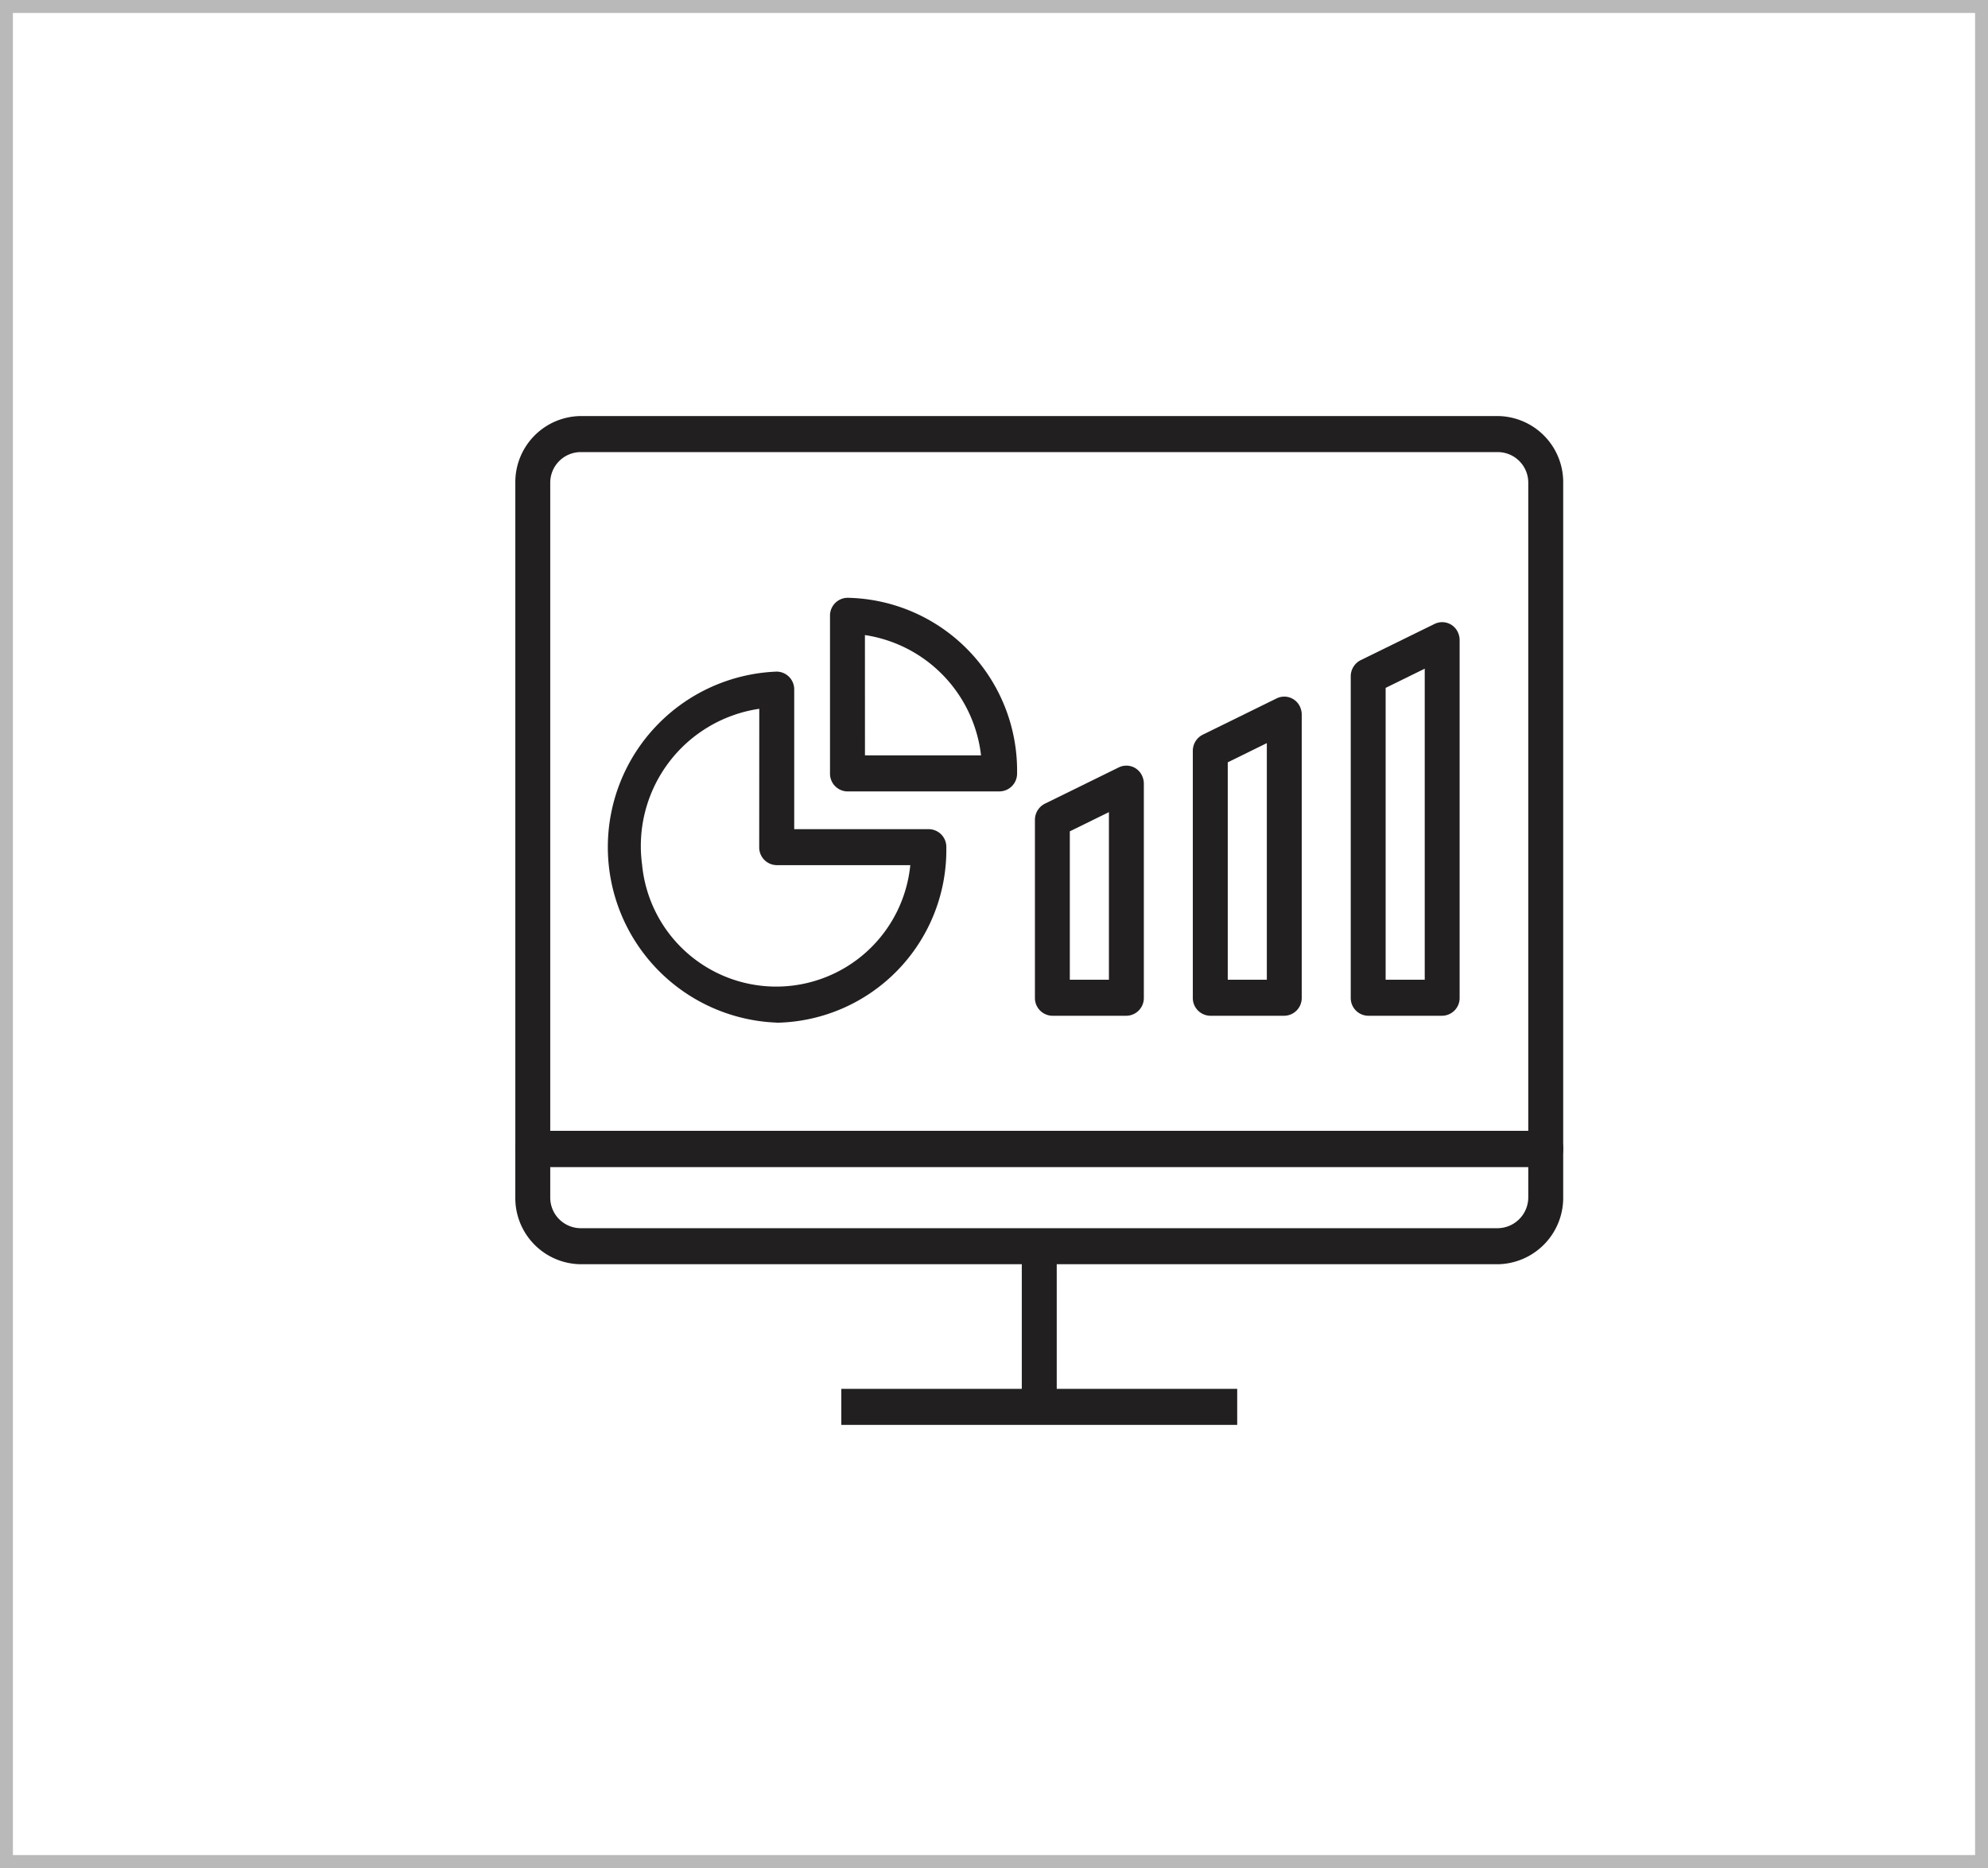
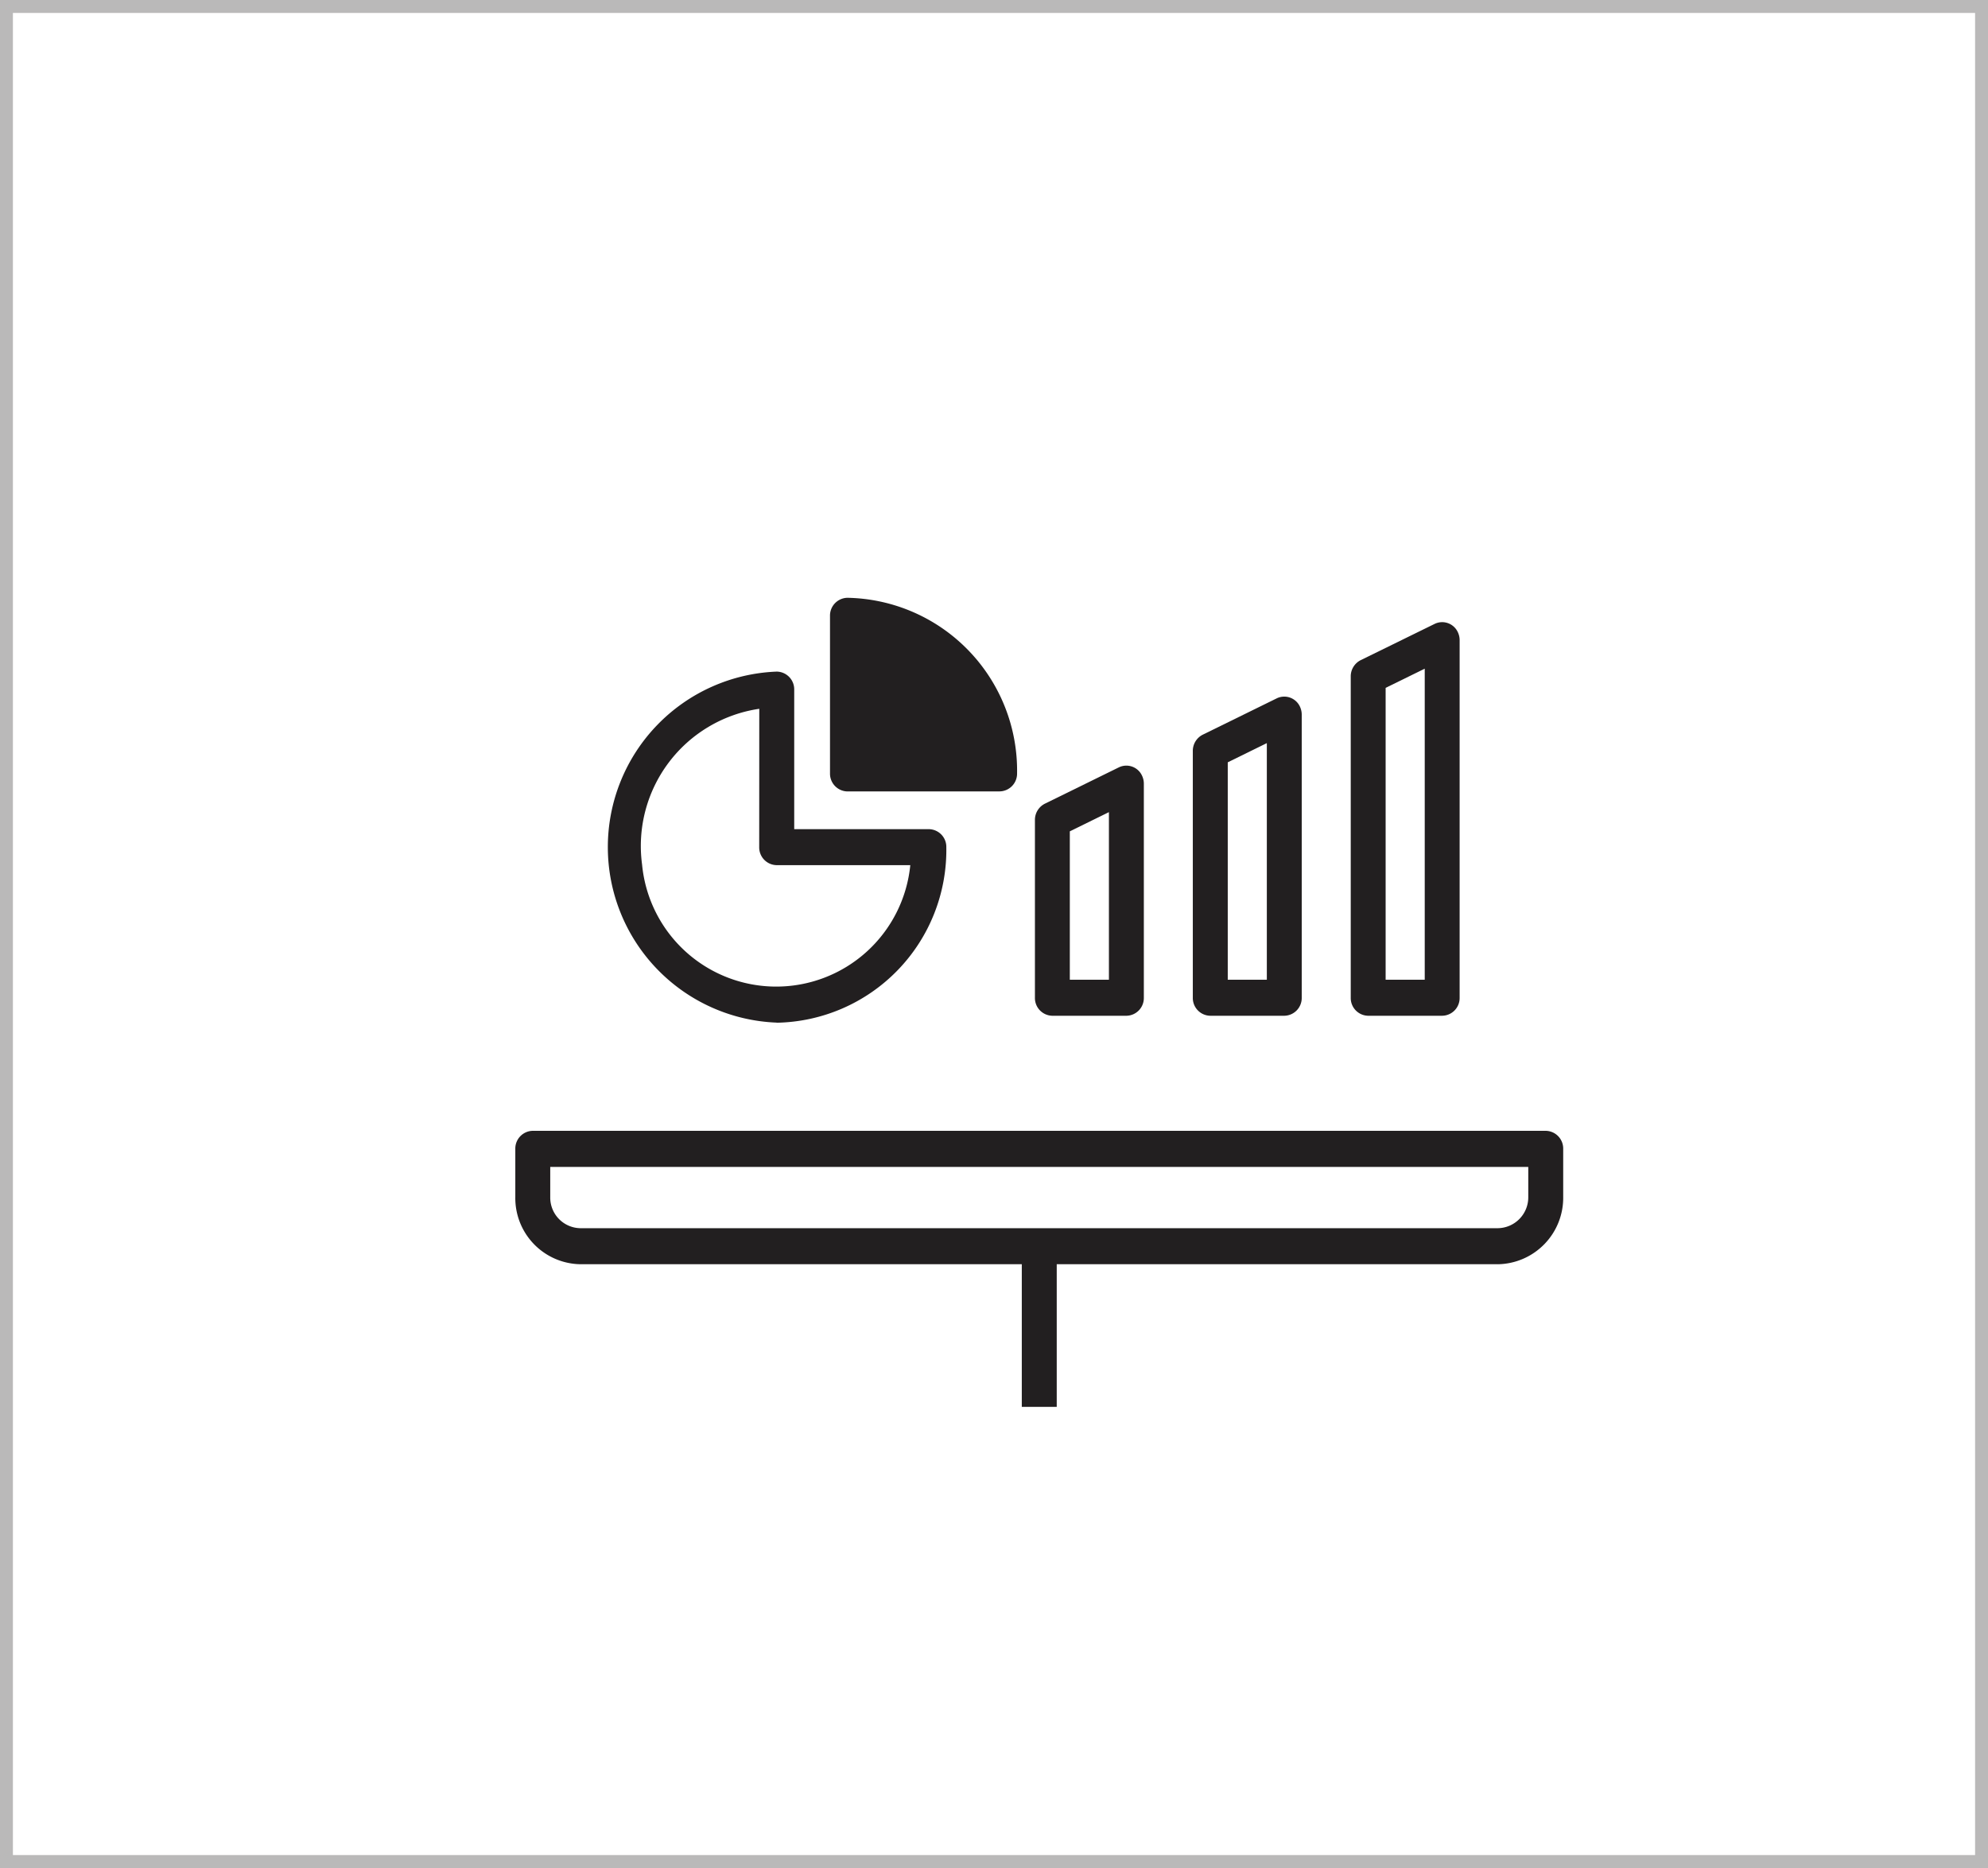
<svg xmlns="http://www.w3.org/2000/svg" width="153.94" height="144.64" viewBox="0 0 153.94 144.64">
  <g data-name="Group 130">
    <path data-name="Rectangle 121" transform="translate(.5 .5)" style="fill:none;stroke:#bab9b9" d="M0 0h152.94v143.64H0z" />
    <g data-name="Group 119">
-       <path data-name="Rectangle 106" transform="translate(65.147 107.541)" style="fill:#221f20" d="M0 0h30.655v2.79H0z" />
-       <path data-name="Path 164" d="M706.067 2168.074H781.8v-50.149a2.369 2.369 0 0 0-2.322-2.41h-71.089a2.371 2.371 0 0 0-2.322 2.41zm77.084 2.79h-78.438a1.373 1.373 0 0 1-1.35-1.393v-51.546a5.119 5.119 0 0 1 5.026-5.2h71.088a5.122 5.122 0 0 1 5.028 5.2v51.546a1.373 1.373 0 0 1-1.35 1.393z" style="fill:#221f20" transform="translate(-663.459 -2080.509)" />
      <path data-name="Path 165" d="M706.067 2170.864v2.335a2.37 2.37 0 0 0 2.323 2.411h71.063a2.392 2.392 0 0 0 2.347-2.433v-2.313zm73.386 7.536H708.39a5.122 5.122 0 0 1-5.028-5.2v-3.73a1.374 1.374 0 0 1 1.351-1.4h78.439a1.374 1.374 0 0 1 1.353 1.4v3.708a5.146 5.146 0 0 1-5.052 5.223" style="fill:#221f20" transform="translate(-663.459 -2080.509)" />
      <path data-name="Rectangle 108" transform="translate(79.122 96.497)" style="fill:#221f20" d="M0 0h2.706v12.439H0z" />
      <path data-name="Path 166" d="M758.53 2156.371h3.026v-18.321l-3.026 1.486zm4.38 2.79h-5.73a1.375 1.375 0 0 1-1.356-1.393v-19.113a1.4 1.4 0 0 1 .771-1.259l5.732-2.815a1.337 1.337 0 0 1 1.8.661 1.456 1.456 0 0 1 .131.6v21.926a1.374 1.374 0 0 1-1.352 1.393" style="fill:#221f20" transform="translate(-663.459 -2080.509)" />
      <path data-name="Path 167" d="M746.3 2156.371h3.028v-12.977l-3.028 1.486zm4.38 2.79h-5.73a1.373 1.373 0 0 1-1.352-1.393V2144a1.4 1.4 0 0 1 .769-1.259l5.732-2.815a1.334 1.334 0 0 1 1.8.66 1.436 1.436 0 0 1 .133.6v16.582a1.372 1.372 0 0 1-1.35 1.393z" style="fill:#221f20" transform="translate(-663.459 -2080.509)" />
      <path data-name="Path 168" d="M770.755 2156.371h3.028v-24.085l-3.028 1.485zm4.38 2.79h-5.73a1.372 1.372 0 0 1-1.352-1.393v-24.88a1.4 1.4 0 0 1 .767-1.26l5.734-2.812a1.335 1.335 0 0 1 1.8.662 1.435 1.435 0 0 1 .131.6v27.689a1.372 1.372 0 0 1-1.352 1.393" style="fill:#221f20" transform="translate(-663.459 -2080.509)" />
      <path data-name="Path 169" d="M722.253 2135.392a10.736 10.736 0 0 0-9.074 12.067 10.433 10.433 0 0 0 20.768.04H723.6a1.373 1.373 0 0 1-1.352-1.394zm1.352 24.3a13.6 13.6 0 0 1 0-27.18 1.375 1.375 0 0 1 1.354 1.4v10.8h10.426a1.372 1.372 0 0 1 1.352 1.4 13.378 13.378 0 0 1-13.132 13.588" style="fill:#221f20" transform="translate(-663.459 -2080.509)" />
-       <path data-name="Path 170" d="M730.437 2139h8.988a10.651 10.651 0 0 0-8.99-9.317zm10.426 2.791h-11.78a1.375 1.375 0 0 1-1.353-1.394v-12.2a1.376 1.376 0 0 1 1.352-1.4 13.386 13.386 0 0 1 13.134 13.591 1.376 1.376 0 0 1-1.352 1.4z" style="fill:#221f20" transform="translate(-663.459 -2080.509)" />
+       <path data-name="Path 170" d="M730.437 2139h8.988zm10.426 2.791h-11.78a1.375 1.375 0 0 1-1.353-1.394v-12.2a1.376 1.376 0 0 1 1.352-1.4 13.386 13.386 0 0 1 13.134 13.591 1.376 1.376 0 0 1-1.352 1.4z" style="fill:#221f20" transform="translate(-663.459 -2080.509)" />
    </g>
  </g>
</svg>